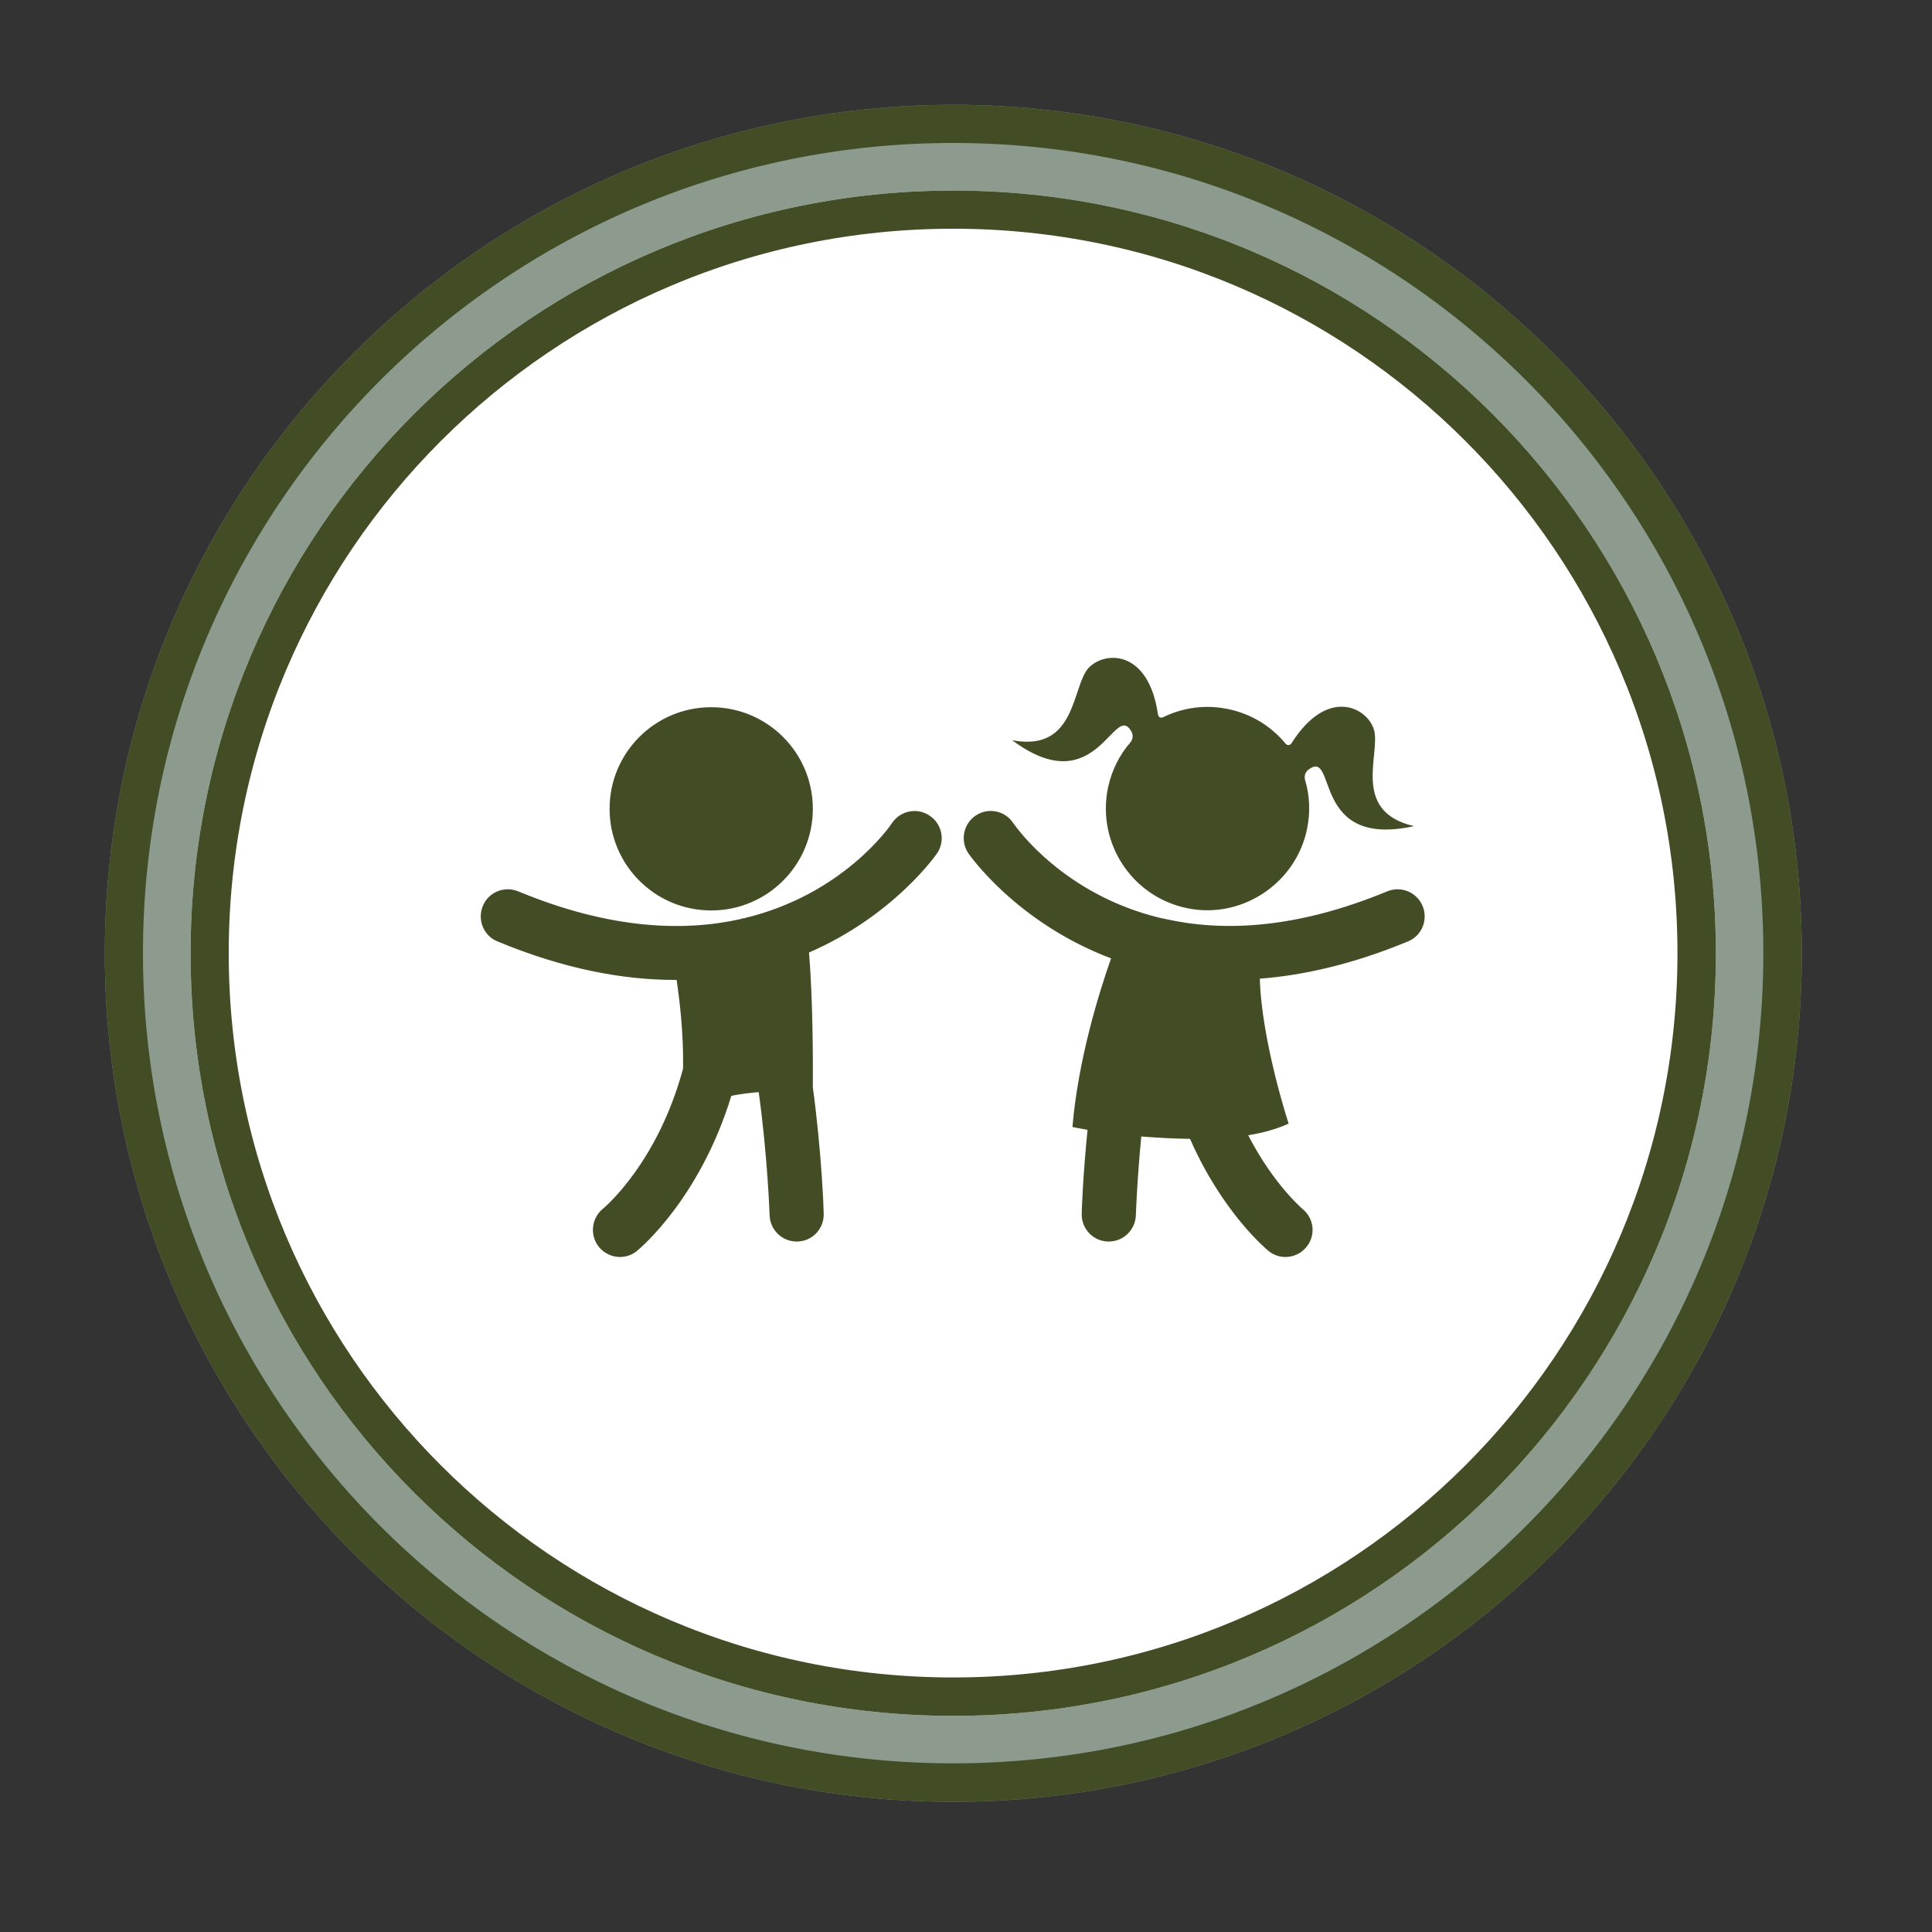
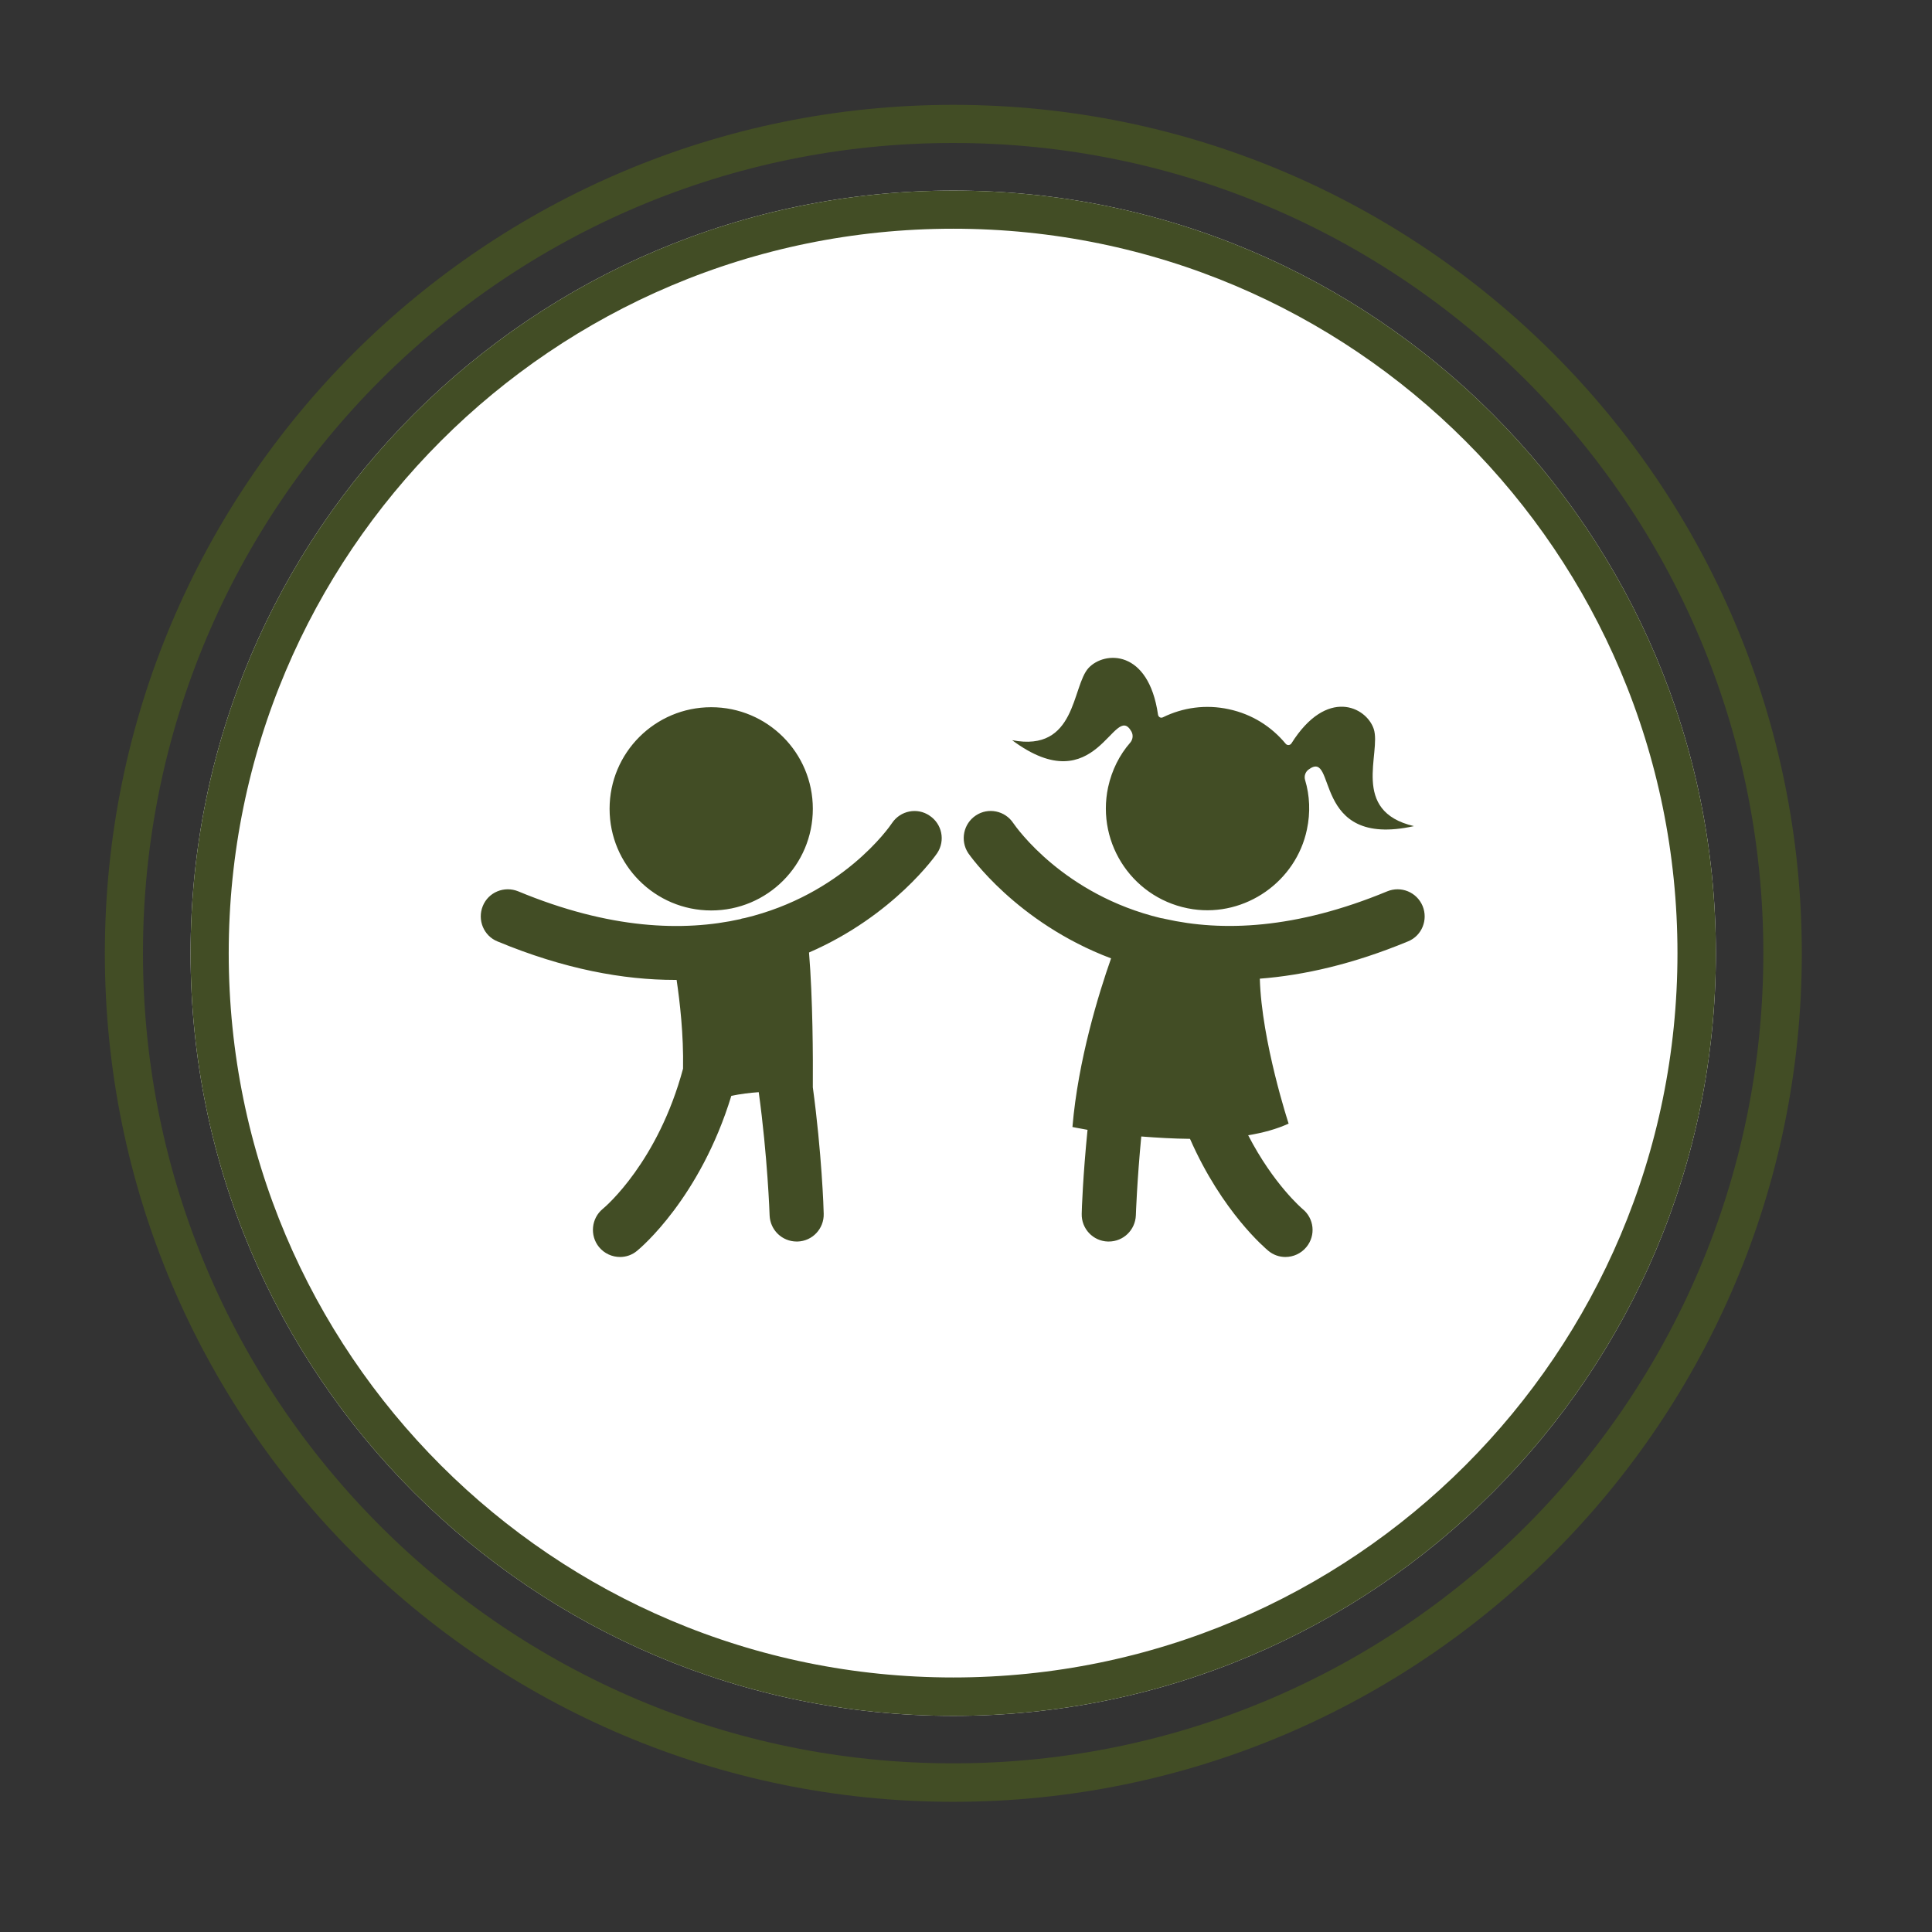
<svg xmlns="http://www.w3.org/2000/svg" width="50" zoomAndPan="magnify" viewBox="0 0 37.5 37.5" height="50" preserveAspectRatio="xMidYMid meet" version="1.0">
  <rect x="0" y="0" width="37.5" height="37.5" fill="#333333" stroke="none" />
  <defs>
    <clipPath id="e0f03e2c97">
      <path d="M 2.035 2.035 L 34.973 2.035 L 34.973 34.973 L 2.035 34.973 Z M 2.035 2.035 " clip-rule="nonzero" />
    </clipPath>
    <clipPath id="929b8bfe53">
      <path d="M 18.504 2.035 C 9.41 2.035 2.035 9.41 2.035 18.504 C 2.035 27.598 9.41 34.973 18.504 34.973 C 27.598 34.973 34.973 27.598 34.973 18.504 C 34.973 9.41 27.598 2.035 18.504 2.035 Z M 18.504 2.035 " clip-rule="nonzero" />
    </clipPath>
    <clipPath id="e087a1cd2f">
      <path d="M 0.035 0.035 L 32.973 0.035 L 32.973 32.973 L 0.035 32.973 Z M 0.035 0.035 " clip-rule="nonzero" />
    </clipPath>
    <clipPath id="e07c95b2da">
      <path d="M 16.504 0.035 C 7.41 0.035 0.035 7.41 0.035 16.504 C 0.035 25.598 7.41 32.973 16.504 32.973 C 25.598 32.973 32.973 25.598 32.973 16.504 C 32.973 7.41 25.598 0.035 16.504 0.035 Z M 16.504 0.035 " clip-rule="nonzero" />
    </clipPath>
    <clipPath id="2ff0ee315e">
      <rect x="0" width="33" y="0" height="33" />
    </clipPath>
    <clipPath id="89a9a69b8d">
-       <path d="M 3.699 3.699 L 33.305 3.699 L 33.305 33.305 L 3.699 33.305 Z M 3.699 3.699 " clip-rule="nonzero" />
+       <path d="M 3.699 3.699 L 33.305 3.699 L 33.305 33.305 L 3.699 33.305 M 3.699 3.699 " clip-rule="nonzero" />
    </clipPath>
    <clipPath id="bd6613abab">
      <path d="M 18.504 3.699 C 10.328 3.699 3.699 10.328 3.699 18.504 C 3.699 26.68 10.328 33.305 18.504 33.305 C 26.68 33.305 33.305 26.68 33.305 18.504 C 33.305 10.328 26.68 3.699 18.504 3.699 Z M 18.504 3.699 " clip-rule="nonzero" />
    </clipPath>
    <clipPath id="bb53abe56a">
      <path d="M 0.699 0.699 L 30.305 0.699 L 30.305 30.305 L 0.699 30.305 Z M 0.699 0.699 " clip-rule="nonzero" />
    </clipPath>
    <clipPath id="e529482ae6">
      <path d="M 15.504 0.699 C 7.328 0.699 0.699 7.328 0.699 15.504 C 0.699 23.68 7.328 30.305 15.504 30.305 C 23.68 30.305 30.305 23.68 30.305 15.504 C 30.305 7.328 23.68 0.699 15.504 0.699 Z M 15.504 0.699 " clip-rule="nonzero" />
    </clipPath>
    <clipPath id="87a3394b84">
      <rect x="0" width="31" y="0" height="31" />
    </clipPath>
    <clipPath id="4ad9724496">
      <path d="M 9.238 12.598 L 27.742 12.598 L 27.742 24.438 L 9.238 24.438 Z M 9.238 12.598 " clip-rule="nonzero" />
    </clipPath>
  </defs>
  <g clip-path="url(#e0f03e2c97)">
    <g clip-path="url(#929b8bfe53)">
      <g transform="matrix(1, 0, 0, 1, 2, 2)">
        <g clip-path="url(#2ff0ee315e)">
          <g clip-path="url(#e087a1cd2f)">
            <g clip-path="url(#e07c95b2da)">
-               <path fill="#8c9b8e" d="M 0.035 0.035 L 32.973 0.035 L 32.973 32.973 L 0.035 32.973 Z M 0.035 0.035 " fill-opacity="1" fill-rule="nonzero" />
-             </g>
+               </g>
          </g>
        </g>
      </g>
      <path stroke-linecap="butt" transform="matrix(0.74, 0, 0, 0.74, 2.035, 2.035)" fill="none" stroke-linejoin="miter" d="M 22.251 -0 C 9.964 -0 -0 9.964 -0 22.251 C -0 34.538 9.964 44.502 22.251 44.502 C 34.538 44.502 44.502 34.538 44.502 22.251 C 44.502 9.964 34.538 -0 22.251 -0 Z M 22.251 -0 " stroke="#424d25" stroke-width="2" stroke-opacity="1" stroke-miterlimit="4" />
    </g>
  </g>
  <g clip-path="url(#89a9a69b8d)">
    <g clip-path="url(#bd6613abab)">
      <g transform="matrix(1, 0, 0, 1, 3, 3)">
        <g clip-path="url(#87a3394b84)">
          <g clip-path="url(#bb53abe56a)">
            <g clip-path="url(#e529482ae6)">
              <path fill="#ffffff" d="M 0.699 0.699 L 30.305 0.699 L 30.305 30.305 L 0.699 30.305 Z M 0.699 0.699 " fill-opacity="1" fill-rule="nonzero" />
            </g>
          </g>
        </g>
      </g>
      <path stroke-linecap="butt" transform="matrix(0.74, 0, 0, 0.74, 3.701, 3.701)" fill="none" stroke-linejoin="miter" d="M 20.001 -0.002 C 8.954 -0.002 -0.002 8.954 -0.002 20.001 C -0.002 31.047 8.954 39.998 20.001 39.998 C 31.047 39.998 39.998 31.047 39.998 20.001 C 39.998 8.954 31.047 -0.002 20.001 -0.002 Z M 20.001 -0.002 " stroke="#424d25" stroke-width="2" stroke-opacity="1" stroke-miterlimit="4" />
    </g>
  </g>
  <g clip-path="url(#4ad9724496)">
    <path fill="#424d25" d="M 27.613 17.586 C 27.5 17.316 27.195 17.191 26.926 17.301 C 25.145 18.039 23.719 18.086 22.613 17.836 C 22.586 17.828 22.559 17.824 22.531 17.82 C 20.645 17.367 19.73 16.066 19.668 15.977 C 19.508 15.734 19.18 15.668 18.941 15.828 C 18.699 15.988 18.633 16.316 18.793 16.559 C 18.809 16.582 19.723 17.906 21.566 18.602 C 21.328 19.277 20.926 20.574 20.816 21.875 C 20.816 21.875 20.926 21.898 21.109 21.93 C 21.02 22.816 20.996 23.492 20.996 23.559 C 20.988 23.848 21.215 24.09 21.504 24.098 C 21.512 24.098 21.516 24.098 21.52 24.098 C 21.805 24.098 22.035 23.875 22.047 23.59 C 22.047 23.574 22.07 22.918 22.152 22.059 C 22.449 22.082 22.77 22.102 23.098 22.105 C 23.723 23.527 24.562 24.23 24.617 24.277 C 24.715 24.359 24.832 24.398 24.949 24.398 C 25.102 24.398 25.254 24.332 25.359 24.203 C 25.543 23.977 25.508 23.648 25.281 23.465 C 25.273 23.457 24.719 22.988 24.227 22.035 C 24.516 21.988 24.785 21.914 25.012 21.809 C 25.012 21.809 24.488 20.215 24.453 18.996 C 25.312 18.93 26.27 18.711 27.328 18.273 C 27.598 18.164 27.723 17.855 27.613 17.586 Z M 18.043 15.832 C 17.805 15.668 17.477 15.734 17.316 15.973 C 17.258 16.062 16.344 17.367 14.453 17.82 C 14.426 17.824 14.398 17.828 14.371 17.84 C 13.266 18.086 11.836 18.039 10.059 17.301 C 9.789 17.191 9.48 17.316 9.371 17.586 C 9.262 17.855 9.387 18.164 9.656 18.273 C 10.953 18.812 12.102 19.02 13.098 19.02 C 13.109 19.02 13.121 19.02 13.133 19.02 C 13.195 19.441 13.27 20.074 13.258 20.742 C 12.773 22.547 11.758 23.418 11.699 23.465 C 11.477 23.648 11.445 23.98 11.625 24.203 C 11.73 24.332 11.883 24.398 12.035 24.398 C 12.152 24.398 12.27 24.359 12.367 24.277 C 12.434 24.223 13.59 23.25 14.195 21.27 C 14.371 21.234 14.551 21.211 14.727 21.199 C 14.898 22.441 14.938 23.57 14.938 23.59 C 14.949 23.875 15.18 24.098 15.465 24.098 C 15.469 24.098 15.473 24.098 15.48 24.098 C 15.77 24.09 15.996 23.848 15.988 23.559 C 15.988 23.473 15.949 22.371 15.777 21.105 C 15.781 20.531 15.777 19.391 15.703 18.488 C 17.355 17.77 18.176 16.582 18.191 16.559 C 18.352 16.316 18.285 15.992 18.043 15.832 Z M 13.805 17.672 C 14.895 17.672 15.777 16.789 15.777 15.699 C 15.777 14.609 14.895 13.727 13.805 13.727 C 12.715 13.727 11.832 14.609 11.832 15.699 C 11.832 16.789 12.715 17.672 13.805 17.672 Z M 21.961 14.199 C 22 14.27 21.988 14.355 21.938 14.414 C 21.73 14.652 21.582 14.945 21.508 15.281 C 21.273 16.391 22.016 17.48 23.156 17.648 C 24.176 17.797 25.156 17.109 25.367 16.102 C 25.438 15.77 25.422 15.441 25.332 15.141 C 25.309 15.066 25.336 14.984 25.398 14.938 C 25.961 14.516 25.43 16.48 27.445 16.035 C 26.203 15.746 26.816 14.609 26.664 14.148 C 26.52 13.719 25.754 13.336 25.066 14.43 C 25.039 14.469 24.984 14.473 24.953 14.434 C 24.68 14.105 24.305 13.863 23.852 13.766 C 23.402 13.668 22.957 13.734 22.574 13.922 C 22.531 13.945 22.484 13.918 22.477 13.871 C 22.293 12.598 21.438 12.633 21.129 12.965 C 20.801 13.32 20.898 14.609 19.645 14.367 C 21.297 15.598 21.621 13.594 21.961 14.199 Z M 21.961 14.199 " fill-opacity="1" fill-rule="nonzero" />
  </g>
</svg>